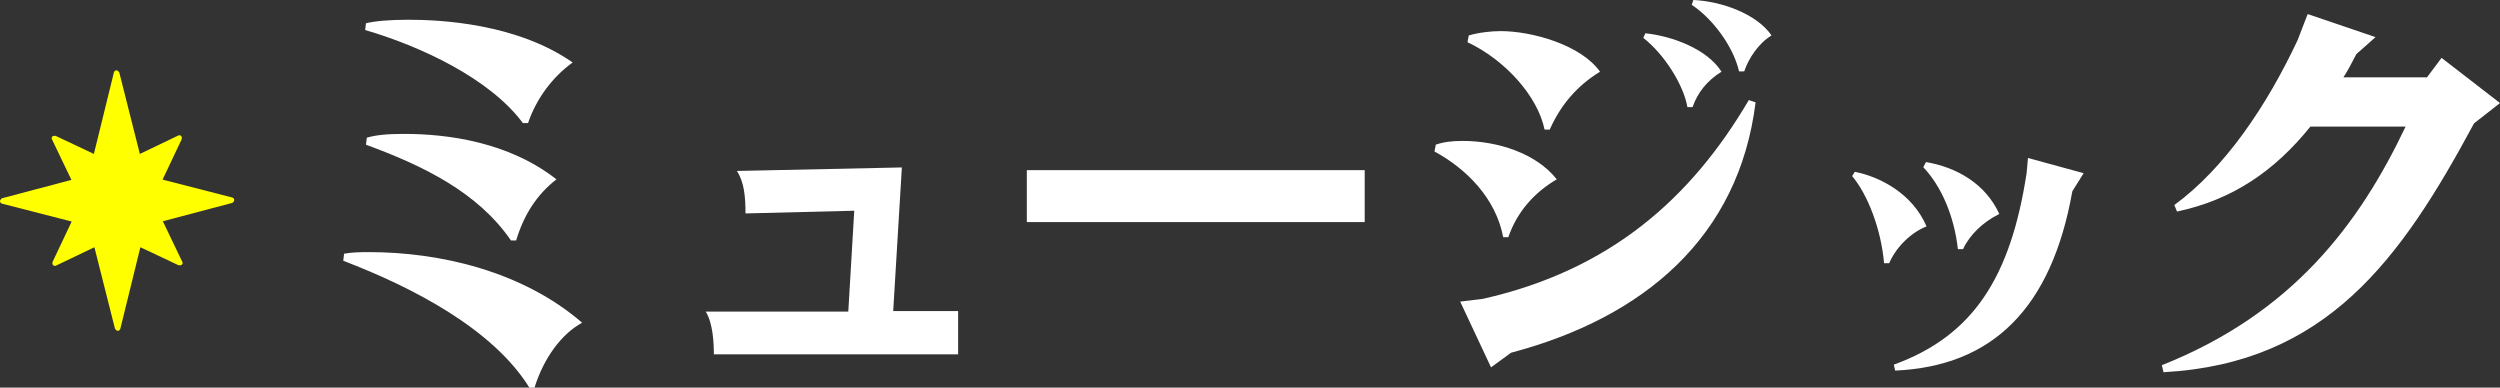
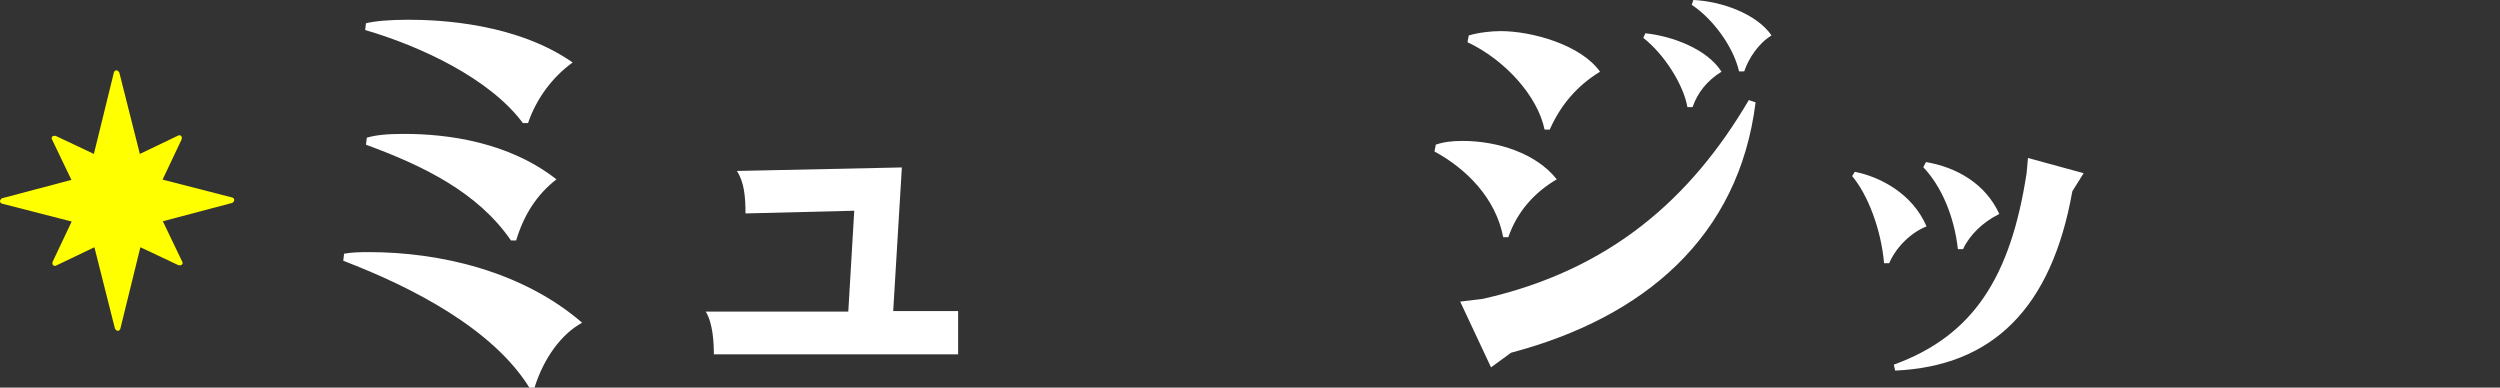
<svg xmlns="http://www.w3.org/2000/svg" id="_レイヤー_2" data-name="レイヤー 2" viewBox="0 0 92.42 14.33">
  <rect x="0" y="0" width="92.42" height="14.33" fill="#333333" stroke="none" />
  <defs>
    <style>
      .cls-1 {
        fill: #fff;
      }

      .cls-2 {
        fill: #ff0;
      }
    </style>
  </defs>
  <g id="_レイヤー_1-2" data-name="レイヤー 1">
    <g>
      <path class="cls-1" d="M12.71,9.38c.29-.05.53-.06.93-.06,2.61,0,5.67.7,7.88,2.61-.77.42-1.42,1.31-1.76,2.4h-.19c-1.34-2.16-4.29-3.7-6.88-4.69l.03-.26ZM13.53.86c.32-.08.85-.13,1.57-.13,1.17,0,3.99.13,6.07,1.58-.74.53-1.34,1.33-1.65,2.24h-.19c-1.23-1.66-3.81-2.85-5.83-3.44l.03-.26ZM13.56,5.09c.34-.1.75-.14,1.39-.14,1.6,0,3.86.3,5.62,1.68-.72.56-1.2,1.3-1.49,2.26h-.19c-1.23-1.79-3.26-2.77-5.36-3.54l.03-.26Z" />
      <path class="cls-1" d="M33.34,6.19l-.32,5.31h2.4v1.6h-9.03c0-.4-.03-1.15-.3-1.58h5.27l.22-3.73-4.02.1c0-.61-.05-1.17-.32-1.57l6.1-.13Z" />
-       <path class="cls-1" d="M37.96,6.29h12.49v1.92h-12.49v-1.92Z" />
      <path class="cls-1" d="M53.07,5.35c.29-.1.59-.14,1.01-.14,1.28,0,2.72.46,3.47,1.42-.79.46-1.46,1.17-1.79,2.14h-.19c-.27-1.44-1.36-2.53-2.54-3.17l.05-.26ZM64.9,3.79c-.62,4.96-4.1,7.94-9.04,9.25l-.74.54-1.14-2.43.83-.1c4.71-1.06,7.7-3.71,9.84-7.35l.24.08ZM54.3,1.31c.37-.11.83-.16,1.18-.16,1.14,0,2.96.5,3.67,1.5-.83.51-1.44,1.2-1.86,2.14h-.19c-.26-1.25-1.47-2.58-2.85-3.23l.05-.26ZM60.82,1.23c.99.1,2.29.58,2.82,1.42-.54.34-.88.77-1.07,1.31h-.19c-.14-.82-.85-1.95-1.63-2.56l.08-.18ZM62.61,0c1.02.05,2.32.5,2.88,1.31-.48.29-.85.85-1.01,1.33h-.19c-.21-.91-.96-1.94-1.75-2.46l.06-.18Z" />
      <path class="cls-1" d="M68.56,6.35c.93.18,2.14.8,2.66,2.02-.56.22-1.12.75-1.38,1.36h-.19c-.11-1.28-.62-2.56-1.18-3.22l.1-.16ZM77.03,6.4l-.42.67c-.77,4.34-2.96,6.47-6.55,6.63l-.05-.22c2.95-1.07,4.32-3.25,4.91-7.08l.05-.56,2.05.56ZM71.19,5.99c1.14.19,2.21.8,2.72,1.92-.61.3-1.1.78-1.34,1.3h-.19c-.14-1.23-.61-2.32-1.28-3.03l.1-.19Z" />
-       <path class="cls-1" d="M87.81,1.38l-.7.62c-.16.3-.3.59-.48.86h3.09l.54-.72,2.16,1.67-.96.75c-2.71,5.04-5.46,8.87-11.48,9.2l-.06-.26c4.83-1.92,7.3-5.22,9.01-8.82h-3.52c-1.31,1.63-2.88,2.71-4.93,3.14l-.1-.24c1.86-1.36,3.41-3.65,4.56-6.1l.37-.96,2.5.85Z" />
      <path class="cls-2" d="M8.58,7.3l-2.57-.66.71-1.5s.01-.08-.02-.11c-.03-.03-.08-.04-.11-.02l-1.42.68-.76-3.01s-.05-.08-.1-.08c-.05,0-.09.03-.1.08l-.74,3.01-1.42-.67s-.08,0-.11.02c-.03.03-.04.08-.02.11l.72,1.5L.07,7.33S0,7.39,0,7.43c0,.05.03.09.08.1l2.57.66-.71,1.5s-.01.08.02.11c.03.03.08.04.11.02l1.42-.68.76,3.01s.05.08.1.08c.05,0,.09-.03.1-.08l.74-3.01,1.42.67s.08,0,.11-.02c.03-.03.04-.08.02-.11l-.72-1.5,2.57-.68s.07-.05.07-.1-.03-.09-.08-.1Z" />
    </g>
  </g>
</svg>